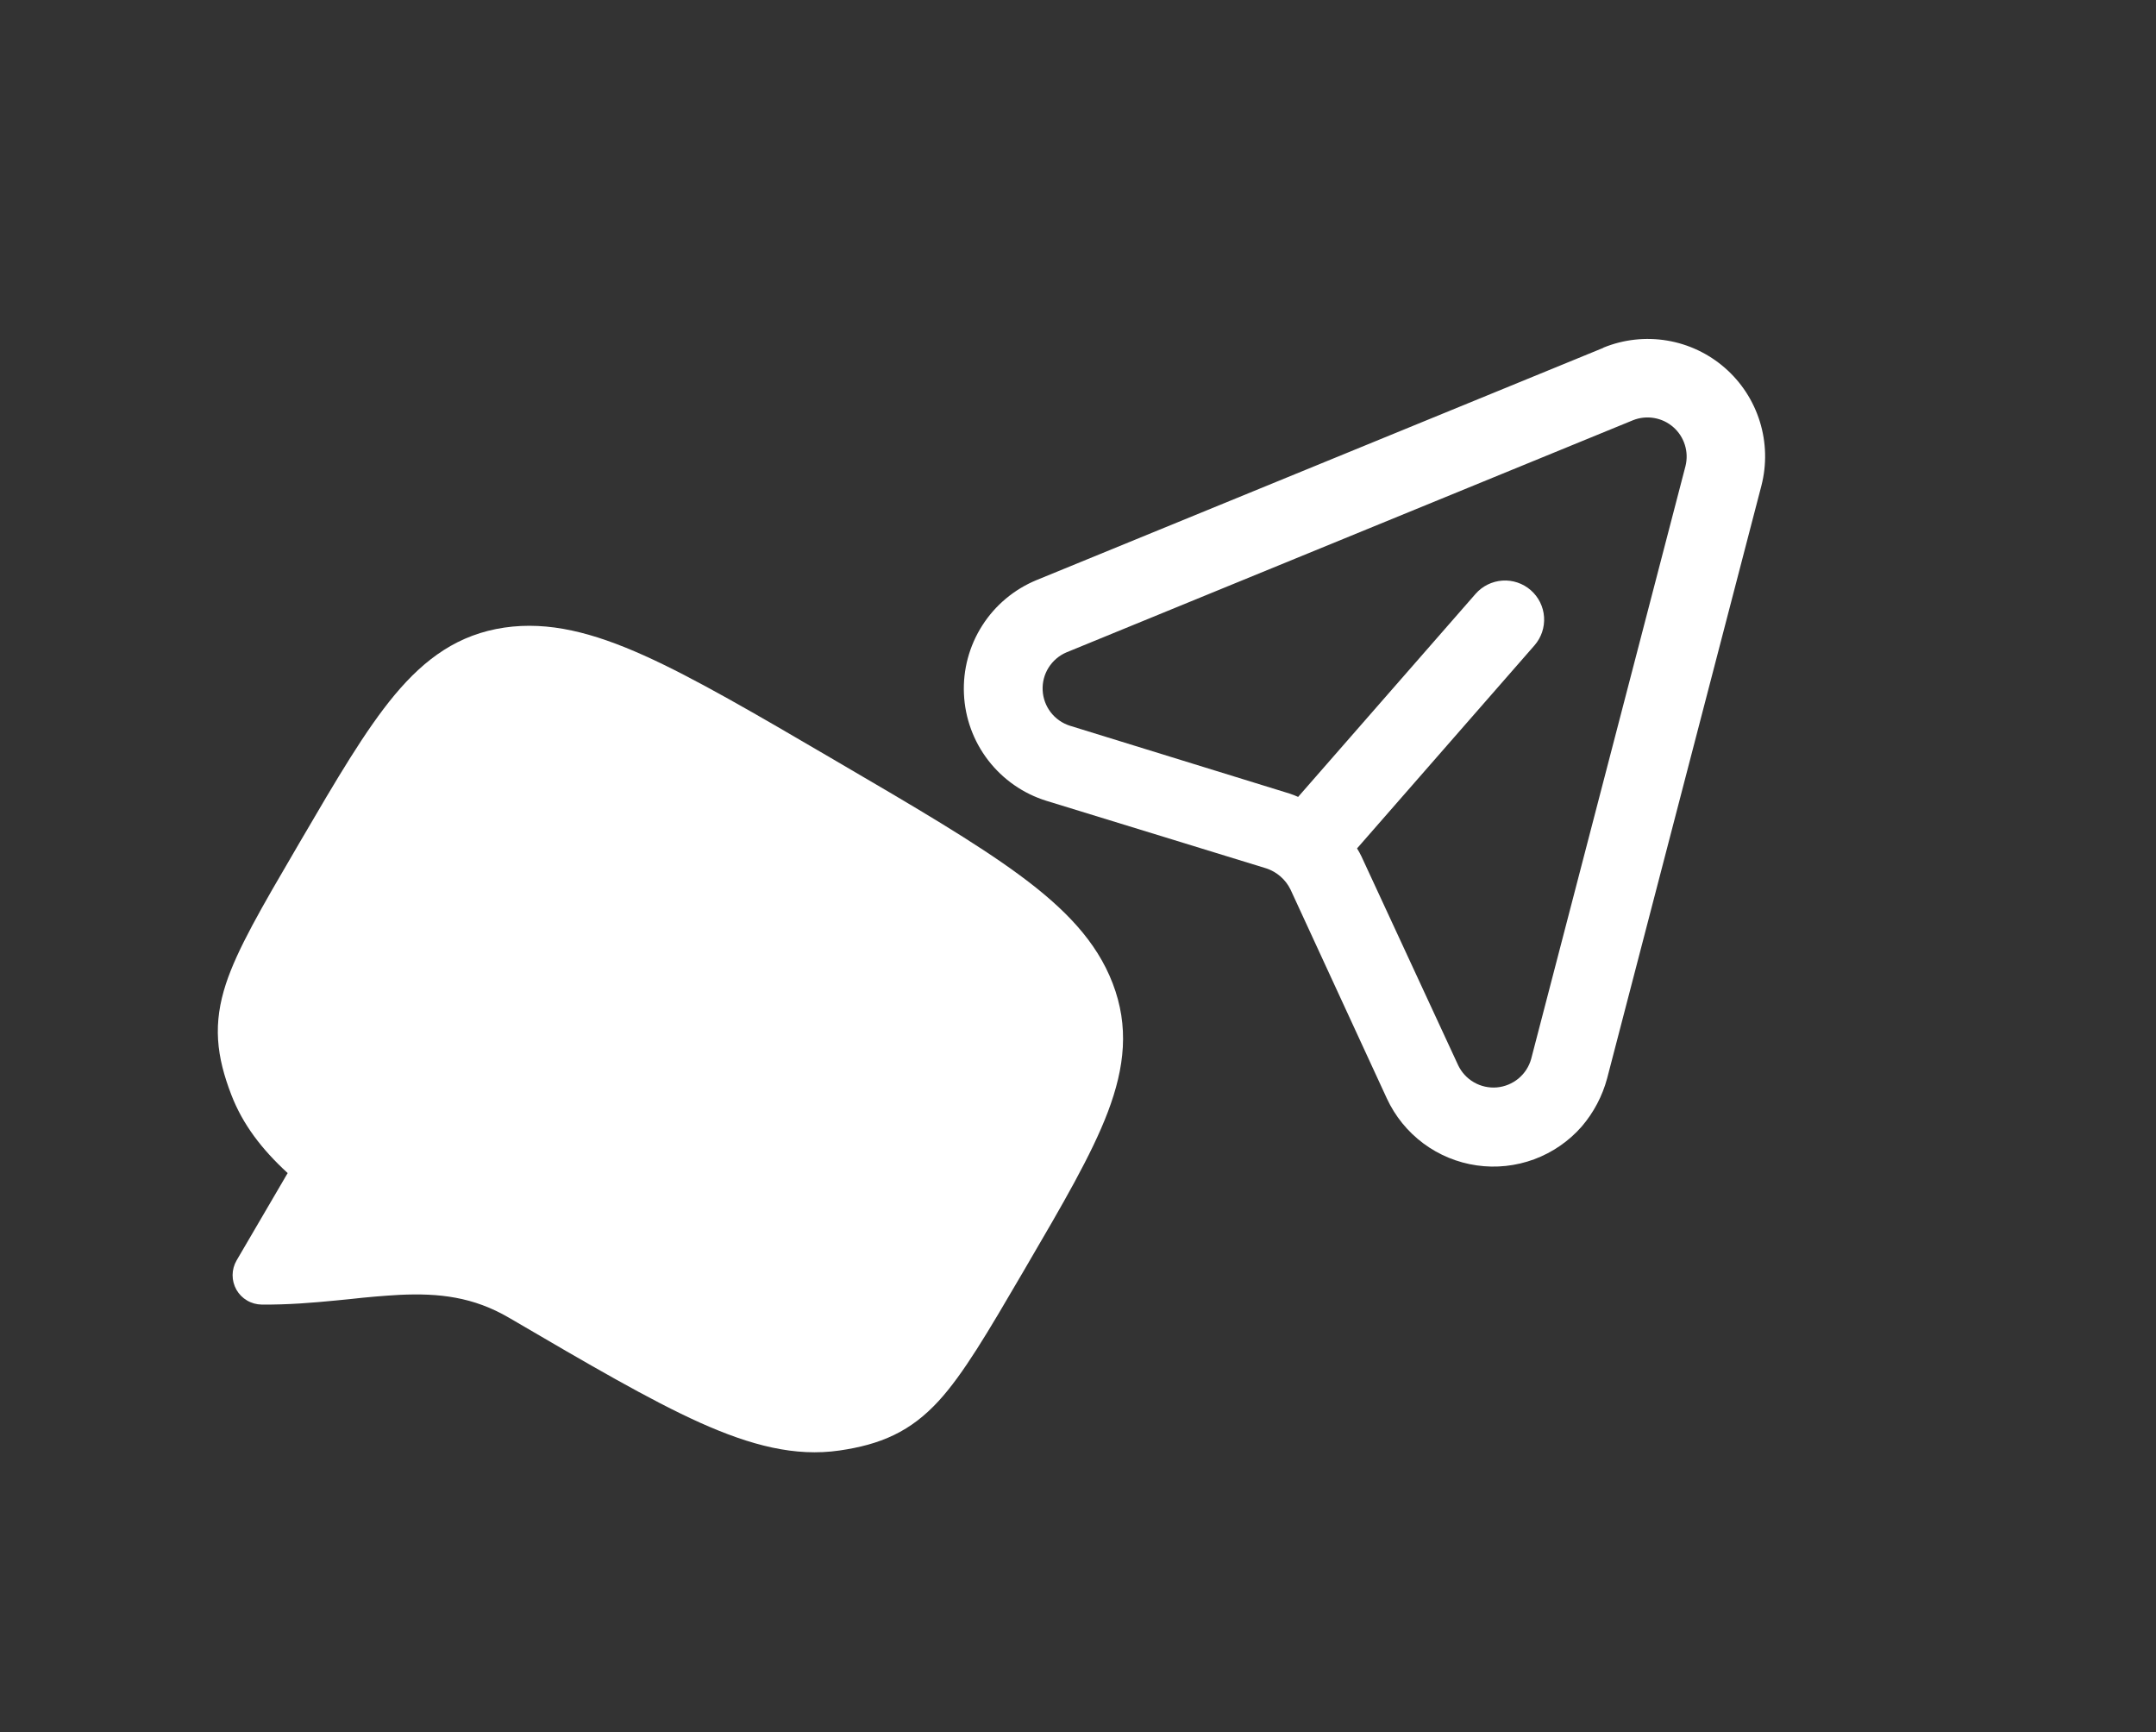
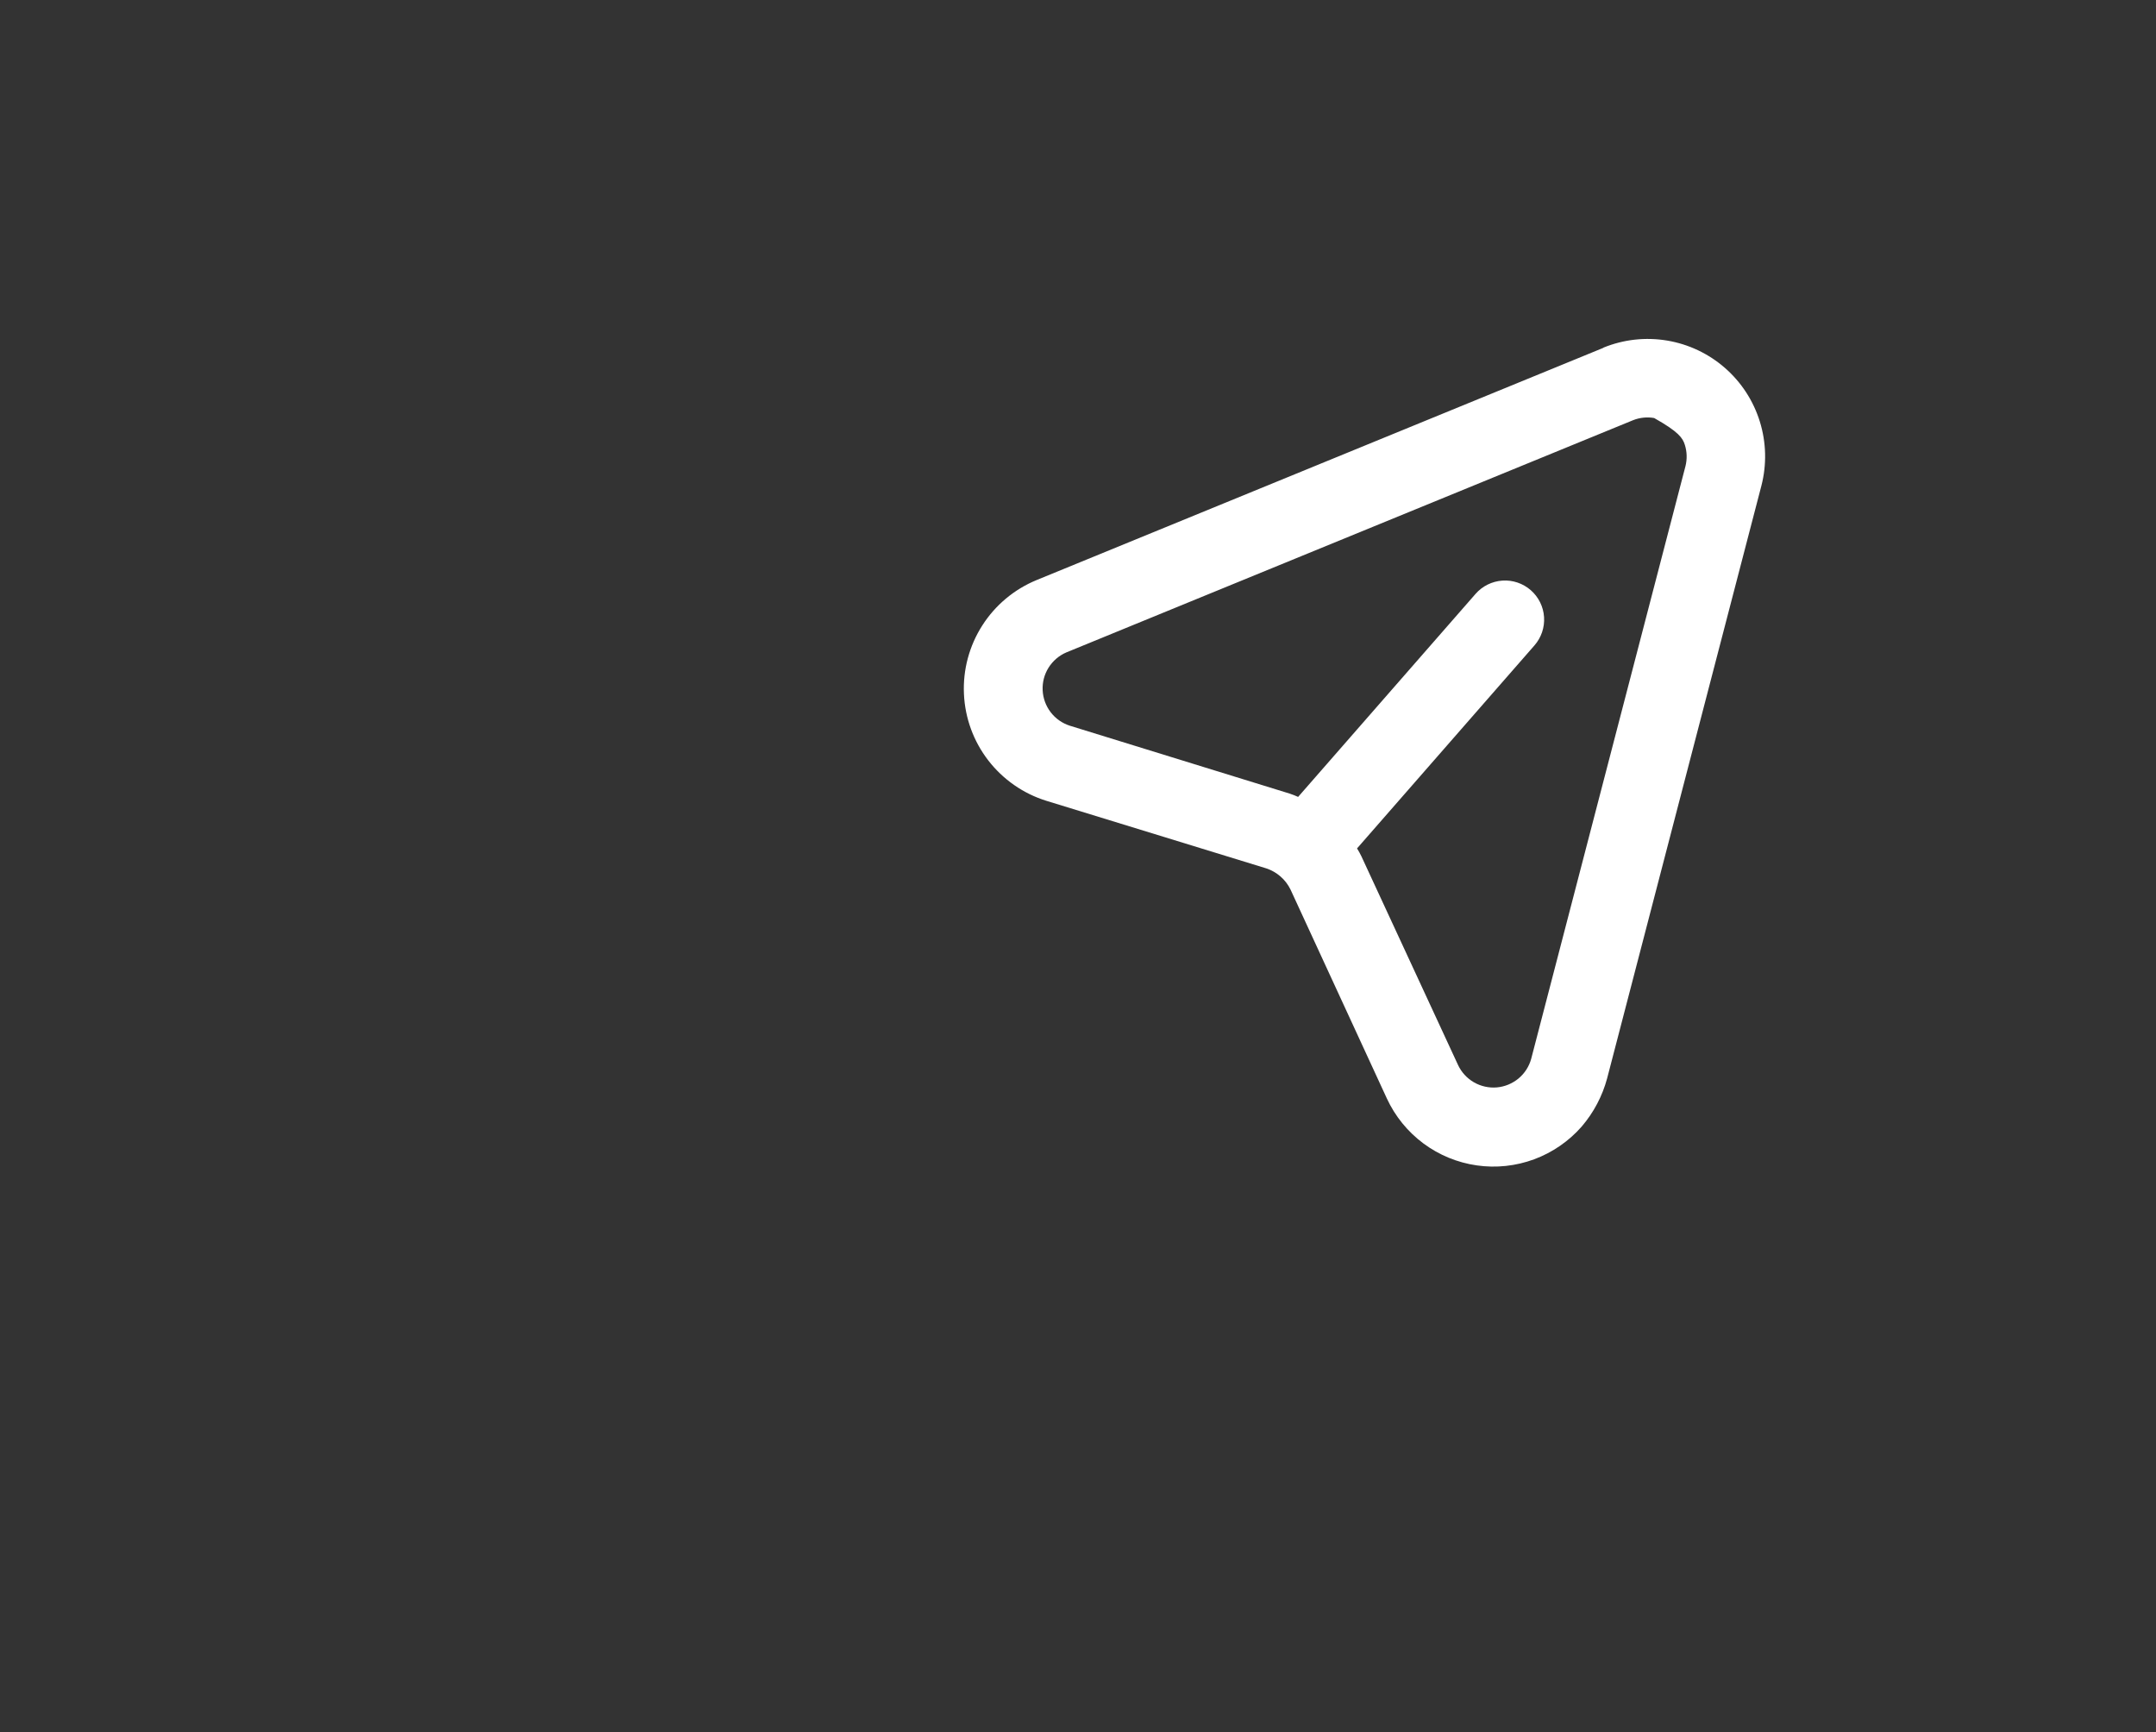
<svg xmlns="http://www.w3.org/2000/svg" width="61" height="49" viewBox="0 0 61 49" fill="none">
  <rect x="0" y="0" width="61" height="49" fill="#333333" stroke="none" />
-   <path d="M45.361 9.841L29.326 16.41C28.694 16.671 28.158 17.119 27.791 17.695C27.423 18.271 27.242 18.947 27.273 19.629C27.303 20.312 27.543 20.968 27.96 21.509C28.378 22.05 28.951 22.45 29.604 22.653L35.828 24.565C35.976 24.614 36.113 24.692 36.23 24.795C36.348 24.897 36.443 25.022 36.512 25.162L39.239 31.075C39.472 31.577 39.826 32.013 40.27 32.344C40.714 32.674 41.234 32.889 41.782 32.967C42.329 33.046 42.888 32.986 43.407 32.794C43.926 32.601 44.389 32.282 44.753 31.866C45.09 31.472 45.335 31.008 45.47 30.508L49.836 13.738C49.989 13.142 49.974 12.515 49.792 11.928C49.61 11.34 49.269 10.814 48.805 10.409C48.342 10.004 47.775 9.735 47.168 9.634C46.561 9.532 45.938 9.601 45.368 9.833L45.361 9.841ZM47.688 13.184L43.322 29.953C43.262 30.171 43.136 30.365 42.963 30.509C42.789 30.653 42.575 30.741 42.35 30.761C42.126 30.78 41.9 30.73 41.704 30.618C41.508 30.505 41.352 30.336 41.255 30.132L38.52 24.227C38.483 24.149 38.441 24.073 38.395 24L43.415 18.257C43.608 18.036 43.706 17.747 43.686 17.454C43.667 17.161 43.531 16.888 43.31 16.695C43.089 16.502 42.8 16.404 42.508 16.424C42.215 16.444 41.941 16.579 41.748 16.8L36.728 22.543C36.65 22.507 36.569 22.476 36.487 22.449L30.269 20.529C30.054 20.46 29.865 20.328 29.728 20.149C29.59 19.97 29.511 19.753 29.5 19.527C29.489 19.302 29.547 19.078 29.667 18.887C29.787 18.696 29.962 18.545 30.169 18.456L46.204 11.887C46.393 11.812 46.6 11.79 46.801 11.825C47.002 11.859 47.189 11.948 47.342 12.082C47.496 12.216 47.609 12.39 47.67 12.585C47.731 12.779 47.737 12.986 47.688 13.184Z" fill="white" />
-   <path d="M23.578 21.482C21.364 20.187 19.643 19.181 18.219 18.541C16.778 17.895 15.528 17.57 14.272 17.753C12.981 17.943 12.035 18.617 11.167 19.657C10.339 20.65 9.519 22.051 8.498 23.798L8.396 23.973C7.4 25.676 6.711 26.854 6.388 27.844C6.215 28.378 6.137 28.884 6.17 29.413C6.203 29.935 6.34 30.438 6.544 30.968C6.865 31.804 7.405 32.511 8.139 33.184L6.694 35.655C6.621 35.781 6.582 35.923 6.581 36.069C6.58 36.214 6.618 36.357 6.689 36.484C6.761 36.61 6.865 36.716 6.991 36.789C7.116 36.863 7.259 36.902 7.404 36.904C8.151 36.911 8.851 36.852 9.497 36.789L9.912 36.748C10.376 36.695 10.842 36.655 11.309 36.629C12.422 36.577 13.392 36.686 14.402 37.277L14.447 37.303C16.661 38.598 18.383 39.604 19.806 40.245C21.247 40.891 22.497 41.215 23.754 41.032C24.315 40.95 24.821 40.822 25.291 40.595C25.77 40.364 26.173 40.048 26.553 39.636C27.257 38.869 27.946 37.691 28.942 35.988L29.044 35.813C30.066 34.066 30.885 32.665 31.344 31.457C31.825 30.189 31.949 29.034 31.481 27.817C31.026 26.631 30.129 25.701 28.859 24.764C27.603 23.836 25.882 22.829 23.668 21.535L23.578 21.482Z" fill="white" />
+   <path d="M45.361 9.841L29.326 16.41C28.694 16.671 28.158 17.119 27.791 17.695C27.423 18.271 27.242 18.947 27.273 19.629C27.303 20.312 27.543 20.968 27.96 21.509C28.378 22.05 28.951 22.45 29.604 22.653L35.828 24.565C35.976 24.614 36.113 24.692 36.23 24.795C36.348 24.897 36.443 25.022 36.512 25.162L39.239 31.075C39.472 31.577 39.826 32.013 40.27 32.344C40.714 32.674 41.234 32.889 41.782 32.967C42.329 33.046 42.888 32.986 43.407 32.794C43.926 32.601 44.389 32.282 44.753 31.866C45.09 31.472 45.335 31.008 45.47 30.508L49.836 13.738C49.989 13.142 49.974 12.515 49.792 11.928C49.61 11.34 49.269 10.814 48.805 10.409C48.342 10.004 47.775 9.735 47.168 9.634C46.561 9.532 45.938 9.601 45.368 9.833L45.361 9.841ZM47.688 13.184L43.322 29.953C43.262 30.171 43.136 30.365 42.963 30.509C42.789 30.653 42.575 30.741 42.35 30.761C42.126 30.78 41.9 30.73 41.704 30.618C41.508 30.505 41.352 30.336 41.255 30.132L38.52 24.227C38.483 24.149 38.441 24.073 38.395 24L43.415 18.257C43.608 18.036 43.706 17.747 43.686 17.454C43.667 17.161 43.531 16.888 43.31 16.695C43.089 16.502 42.8 16.404 42.508 16.424C42.215 16.444 41.941 16.579 41.748 16.8L36.728 22.543C36.65 22.507 36.569 22.476 36.487 22.449L30.269 20.529C30.054 20.46 29.865 20.328 29.728 20.149C29.59 19.97 29.511 19.753 29.5 19.527C29.489 19.302 29.547 19.078 29.667 18.887C29.787 18.696 29.962 18.545 30.169 18.456L46.204 11.887C46.393 11.812 46.6 11.79 46.801 11.825C47.496 12.216 47.609 12.39 47.67 12.585C47.731 12.779 47.737 12.986 47.688 13.184Z" fill="white" />
</svg>